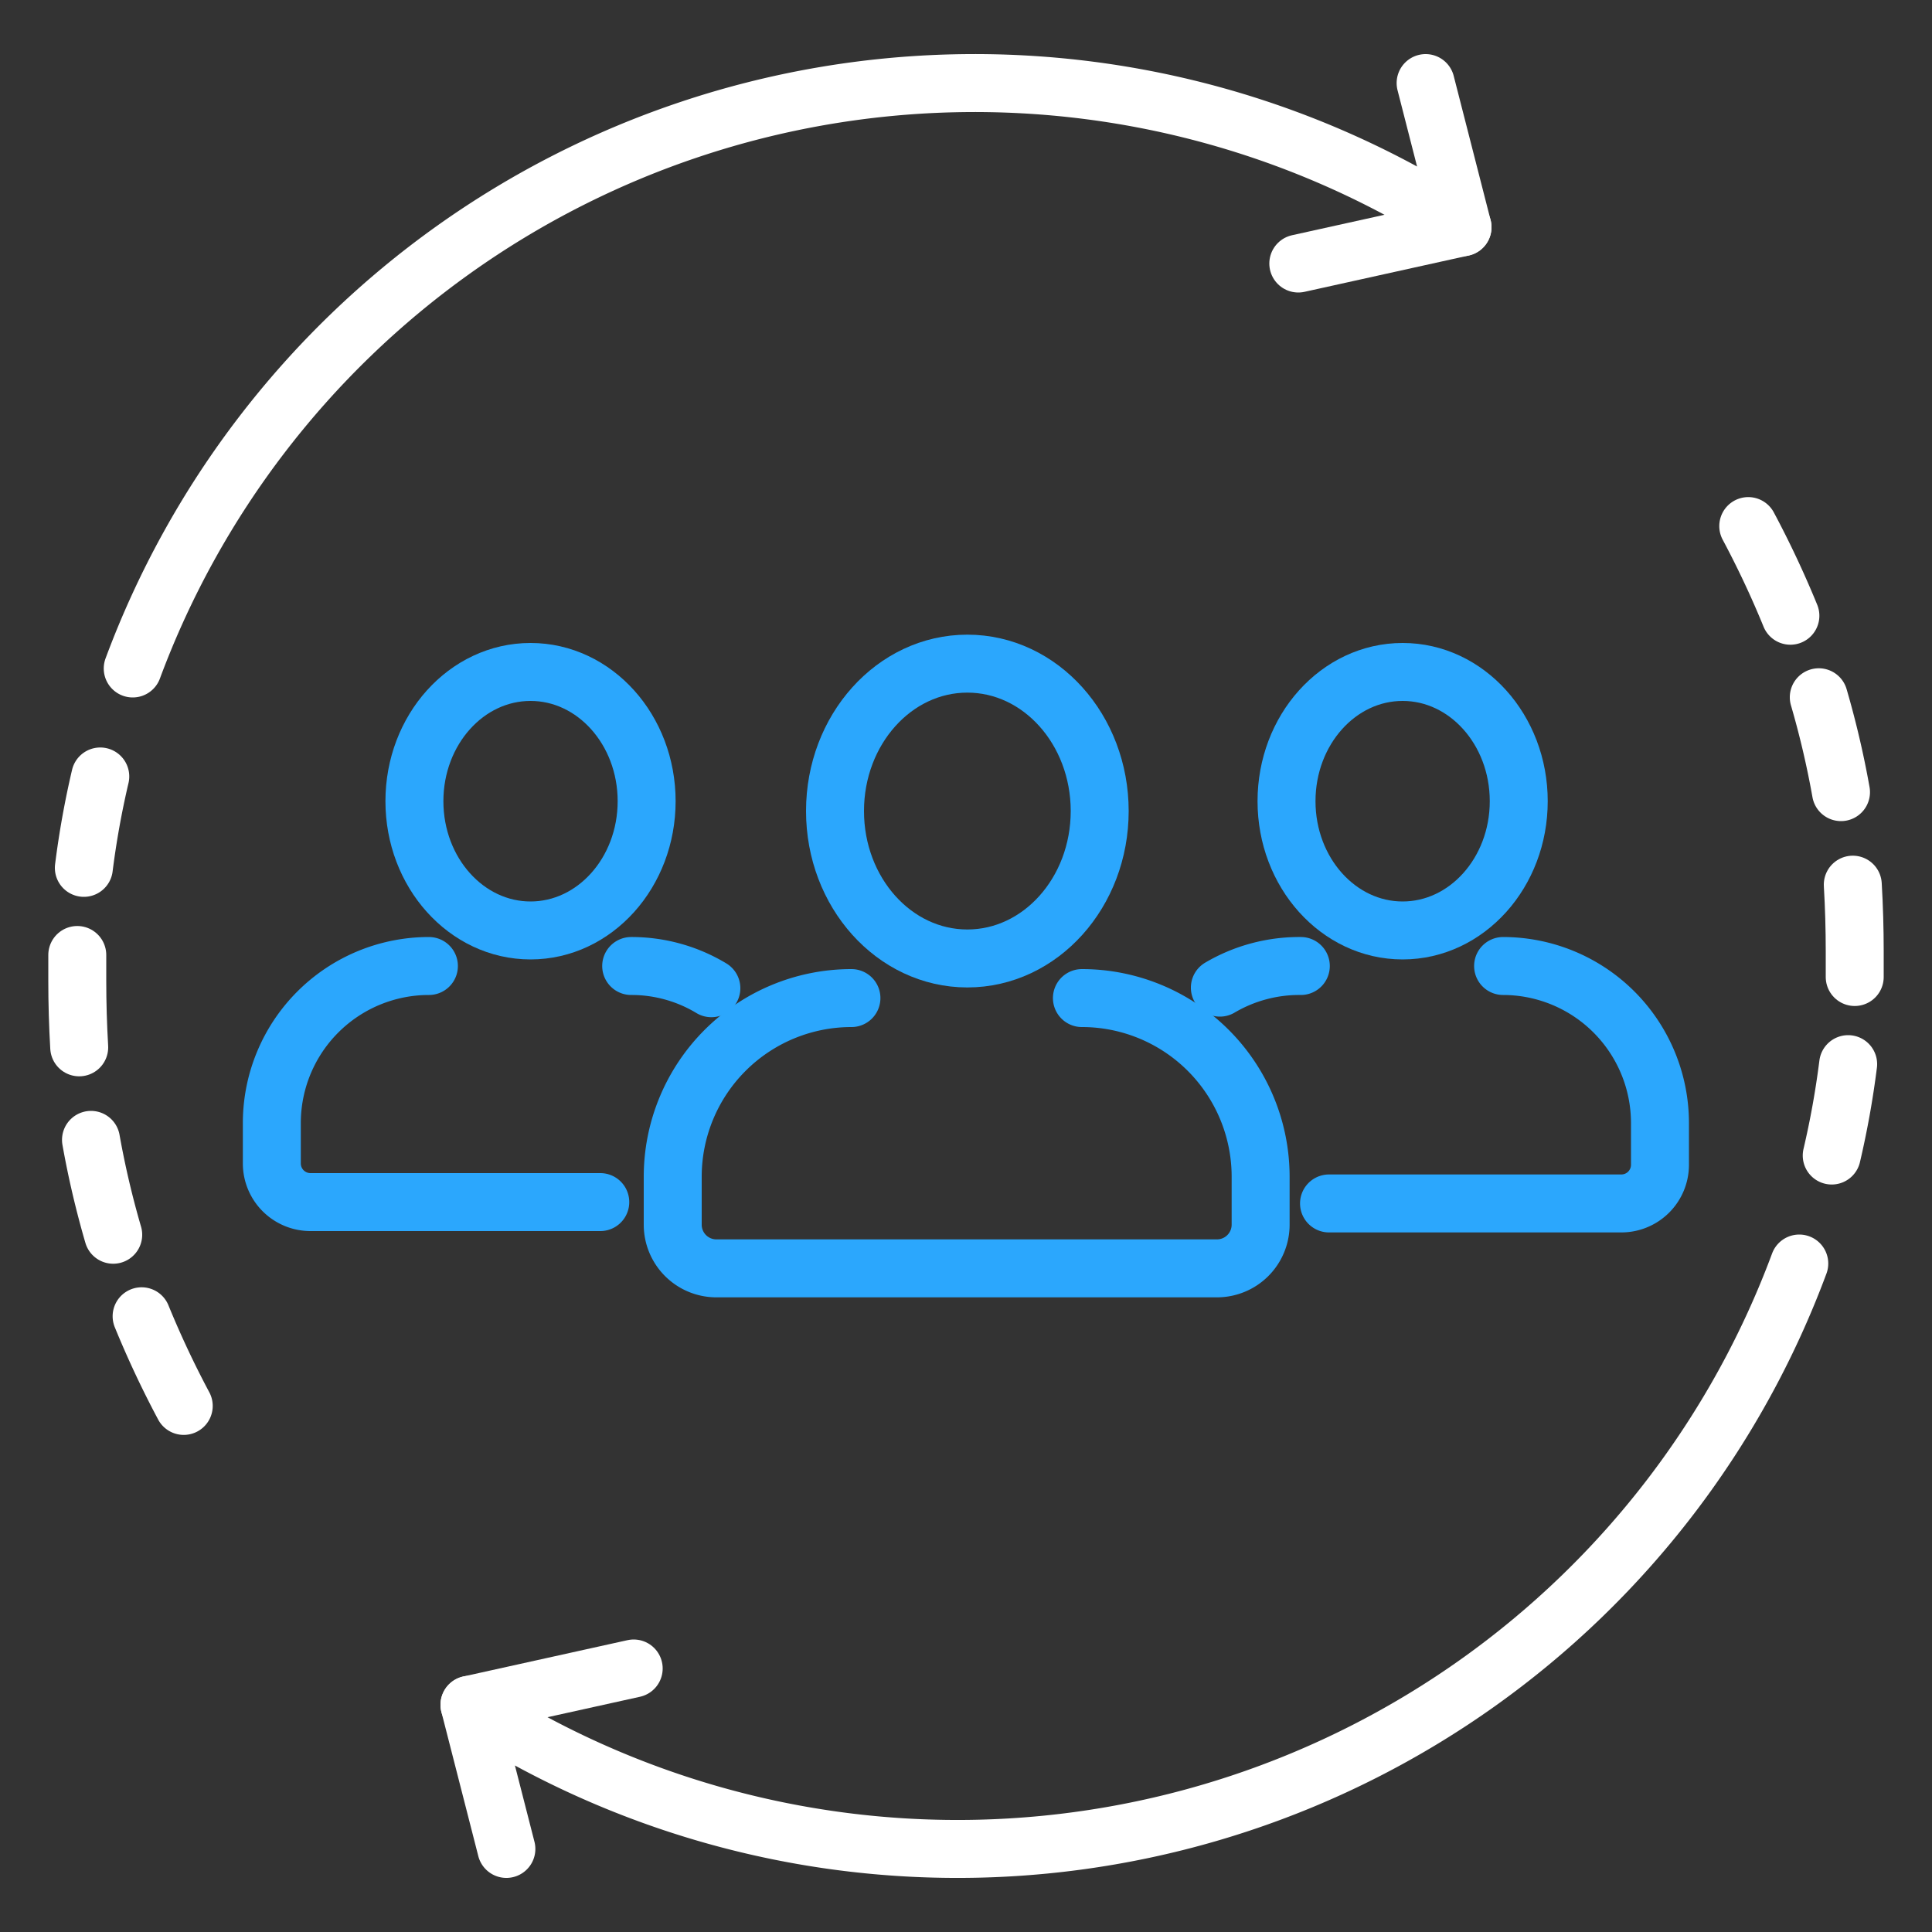
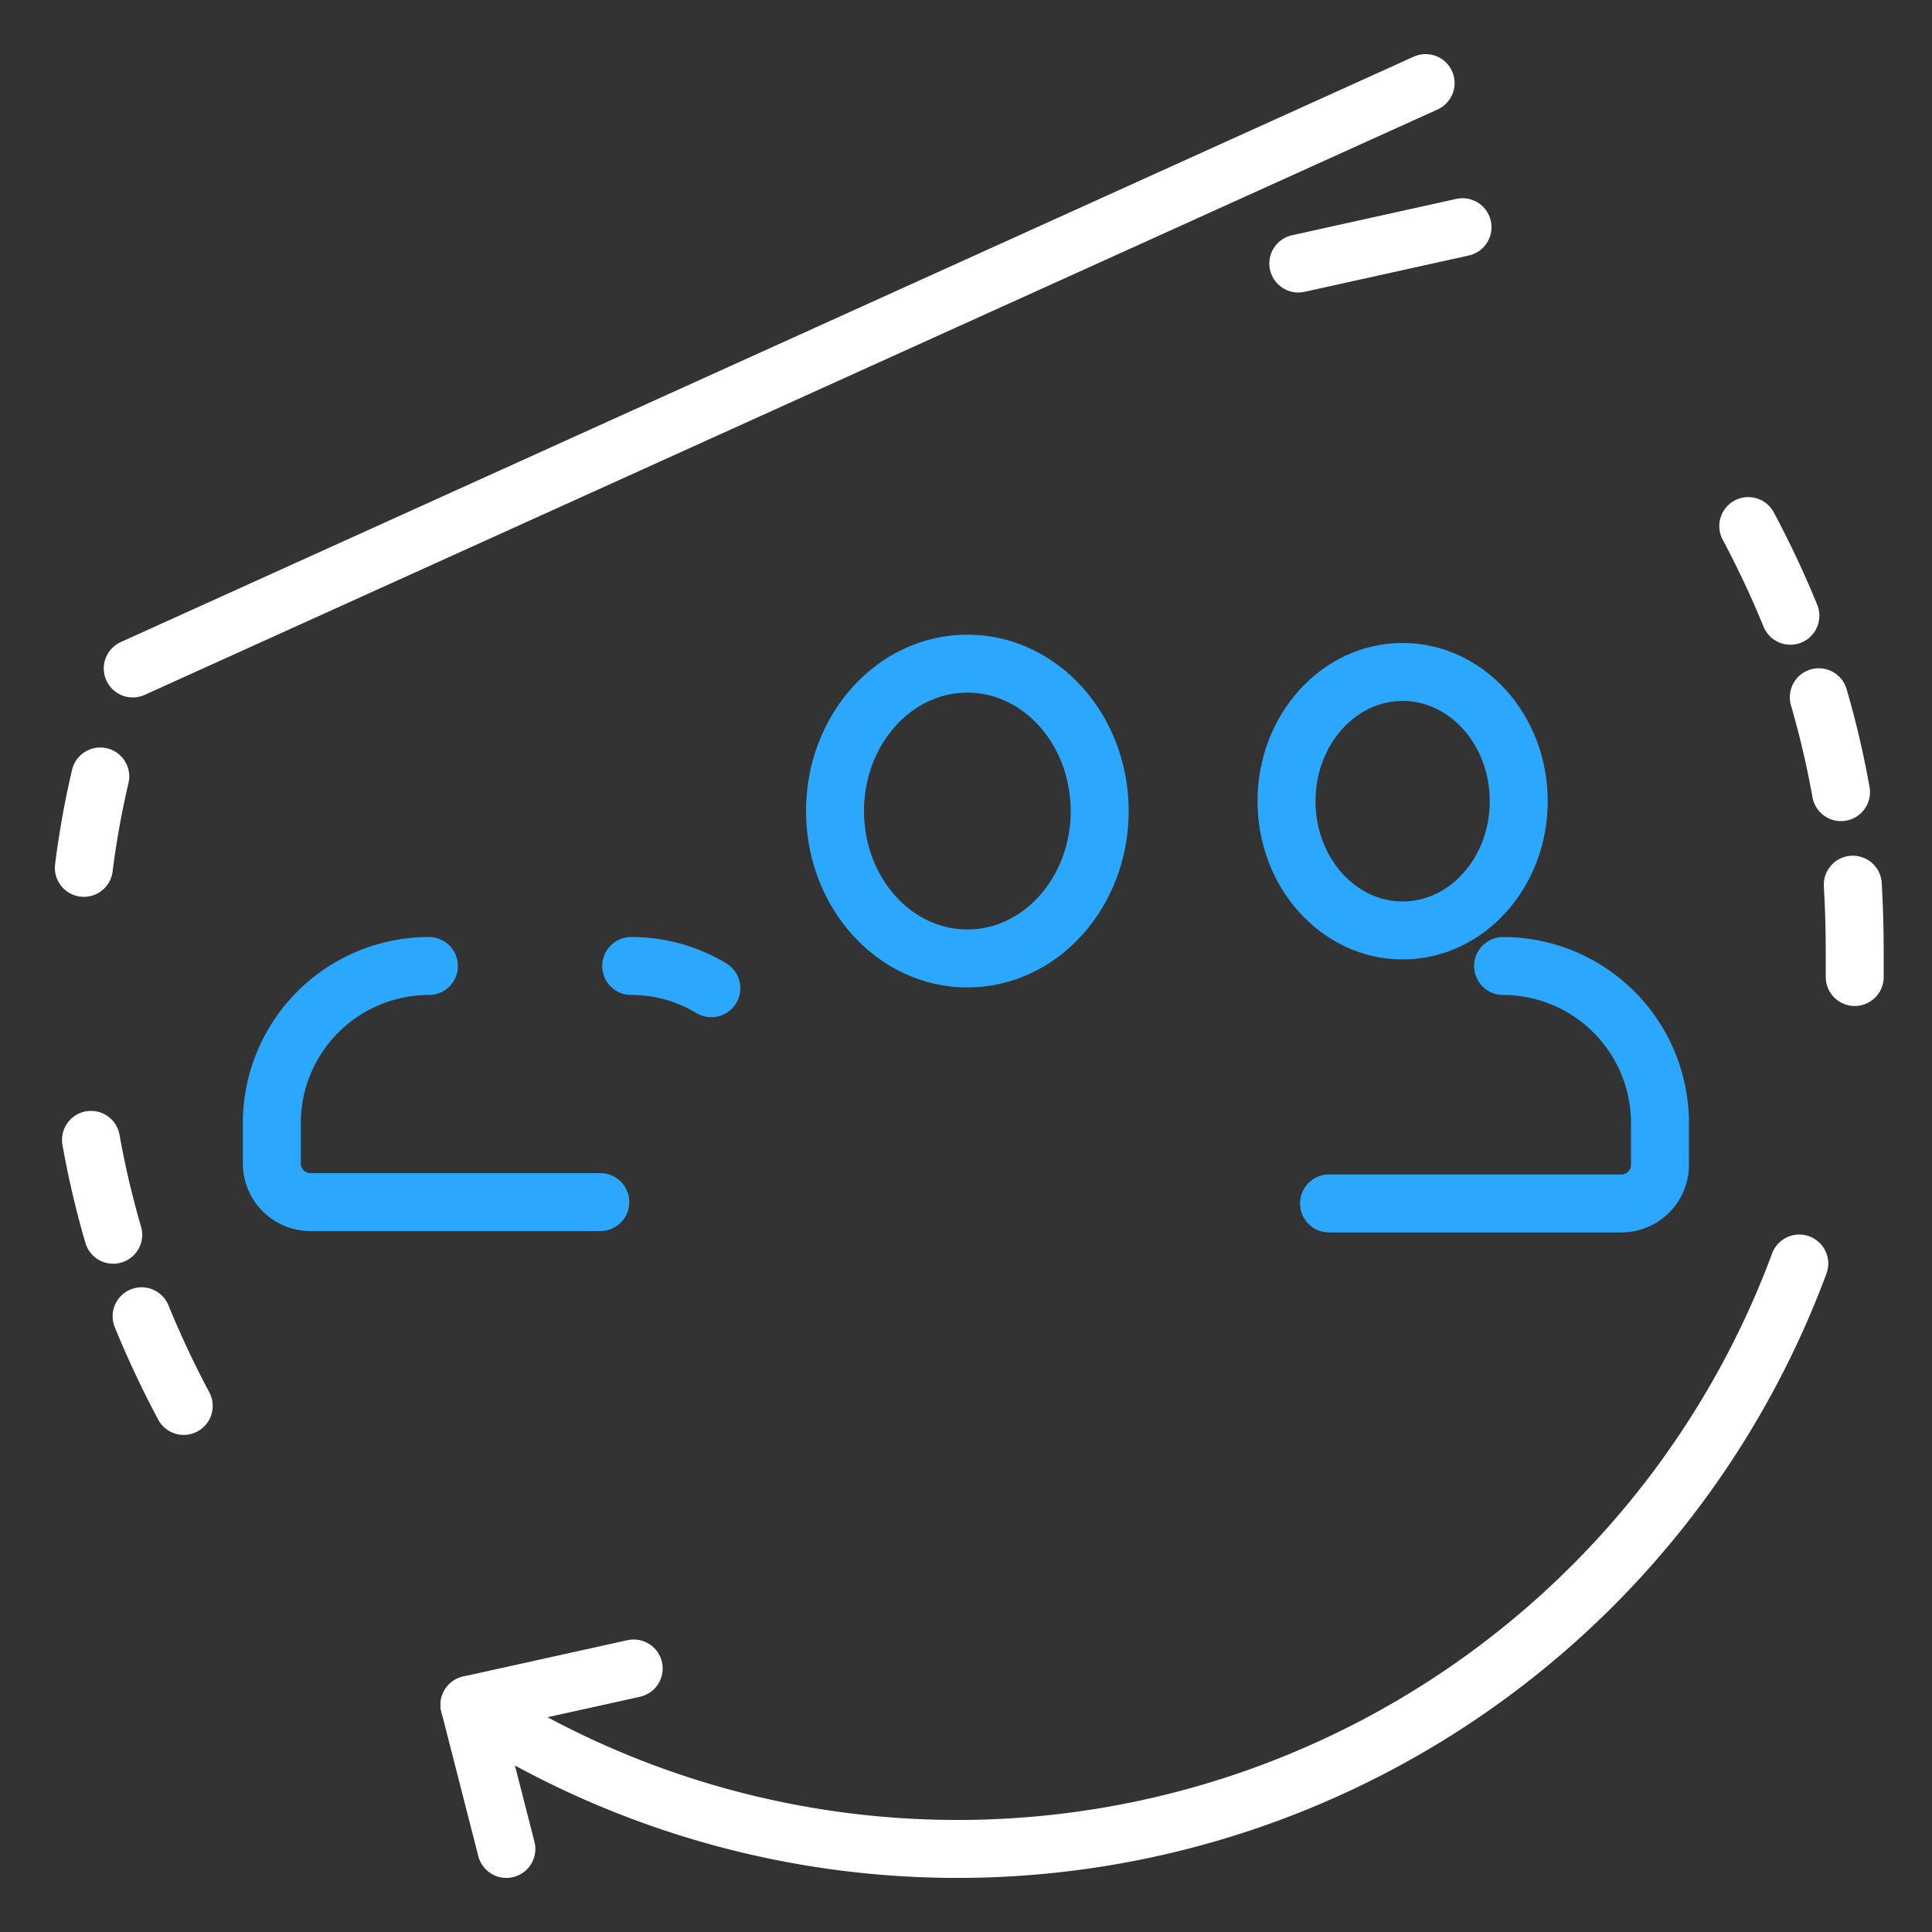
<svg xmlns="http://www.w3.org/2000/svg" id="Layer_1" data-name="Layer 1" viewBox="0 0 100 100">
  <rect x="0" y="0" width="100" height="100" fill="#333333" stroke="none" />
  <defs>
    <style>.cls-1,.cls-2{fill:none;stroke-linecap:round;stroke-linejoin:round;stroke-width:3px;}.cls-1{stroke:#fff;}.cls-2{stroke:#2ba7fd;}</style>
  </defs>
-   <path class="cls-1" d="M6.87,34.6A46.48,46.48,0,0,1,75.7,11.76L73.79,4.3" />
+   <path class="cls-1" d="M6.87,34.6L73.79,4.3" />
  <path class="cls-1" d="M4.34,44.92a45.83,45.83,0,0,1,.85-4.73" />
-   <path class="cls-1" d="M4.1,54.21Q4,52.5,4,50.76c0-.44,0-.89,0-1.33" />
  <path class="cls-1" d="M5.86,63.91A47,47,0,0,1,4.71,59" />
  <path class="cls-1" d="M9.51,72.77a50.37,50.37,0,0,1-2.18-4.64" />
  <line class="cls-1" x1="75.7" y1="11.76" x2="67.2" y2="13.64" />
  <path class="cls-1" d="M93.13,65.4A46.48,46.48,0,0,1,24.3,88.24l1.91,7.46" />
-   <path class="cls-1" d="M95.66,55.08a45.83,45.83,0,0,1-.85,4.73" />
  <path class="cls-1" d="M95.9,45.79Q96,47.5,96,49.24c0,.44,0,.89,0,1.33" />
  <path class="cls-1" d="M94.14,36.09A47,47,0,0,1,95.29,41" />
  <path class="cls-1" d="M90.49,27.23a50.37,50.37,0,0,1,2.18,4.64" />
  <line class="cls-1" x1="24.3" y1="88.24" x2="32.8" y2="86.36" />
  <ellipse class="cls-2" cx="50.07" cy="41.98" rx="6.85" ry="7.63" />
-   <path class="cls-2" d="M56,51.66a9.25,9.25,0,0,1,9.25,9.25v2.48A2.26,2.26,0,0,1,63,65.65H37.08a2.26,2.26,0,0,1-2.26-2.26V60.91a9.25,9.25,0,0,1,9.25-9.25" />
-   <ellipse class="cls-2" cx="27.46" cy="41.47" rx="6.01" ry="6.69" />
  <path class="cls-2" d="M31.07,62.22h-15a2,2,0,0,1-2-2V58.07A8.13,8.13,0,0,1,22.2,50" />
  <path class="cls-2" d="M32.67,50a8,8,0,0,1,4.15,1.15" />
  <ellipse class="cls-2" cx="72.6" cy="41.47" rx="6.01" ry="6.69" />
-   <path class="cls-2" d="M63.14,51.12A8.1,8.1,0,0,1,67.33,50" />
  <path class="cls-2" d="M77.8,50a8.13,8.13,0,0,1,8.12,8.12v2.17a2,2,0,0,1-2,2H68.79" />
</svg>